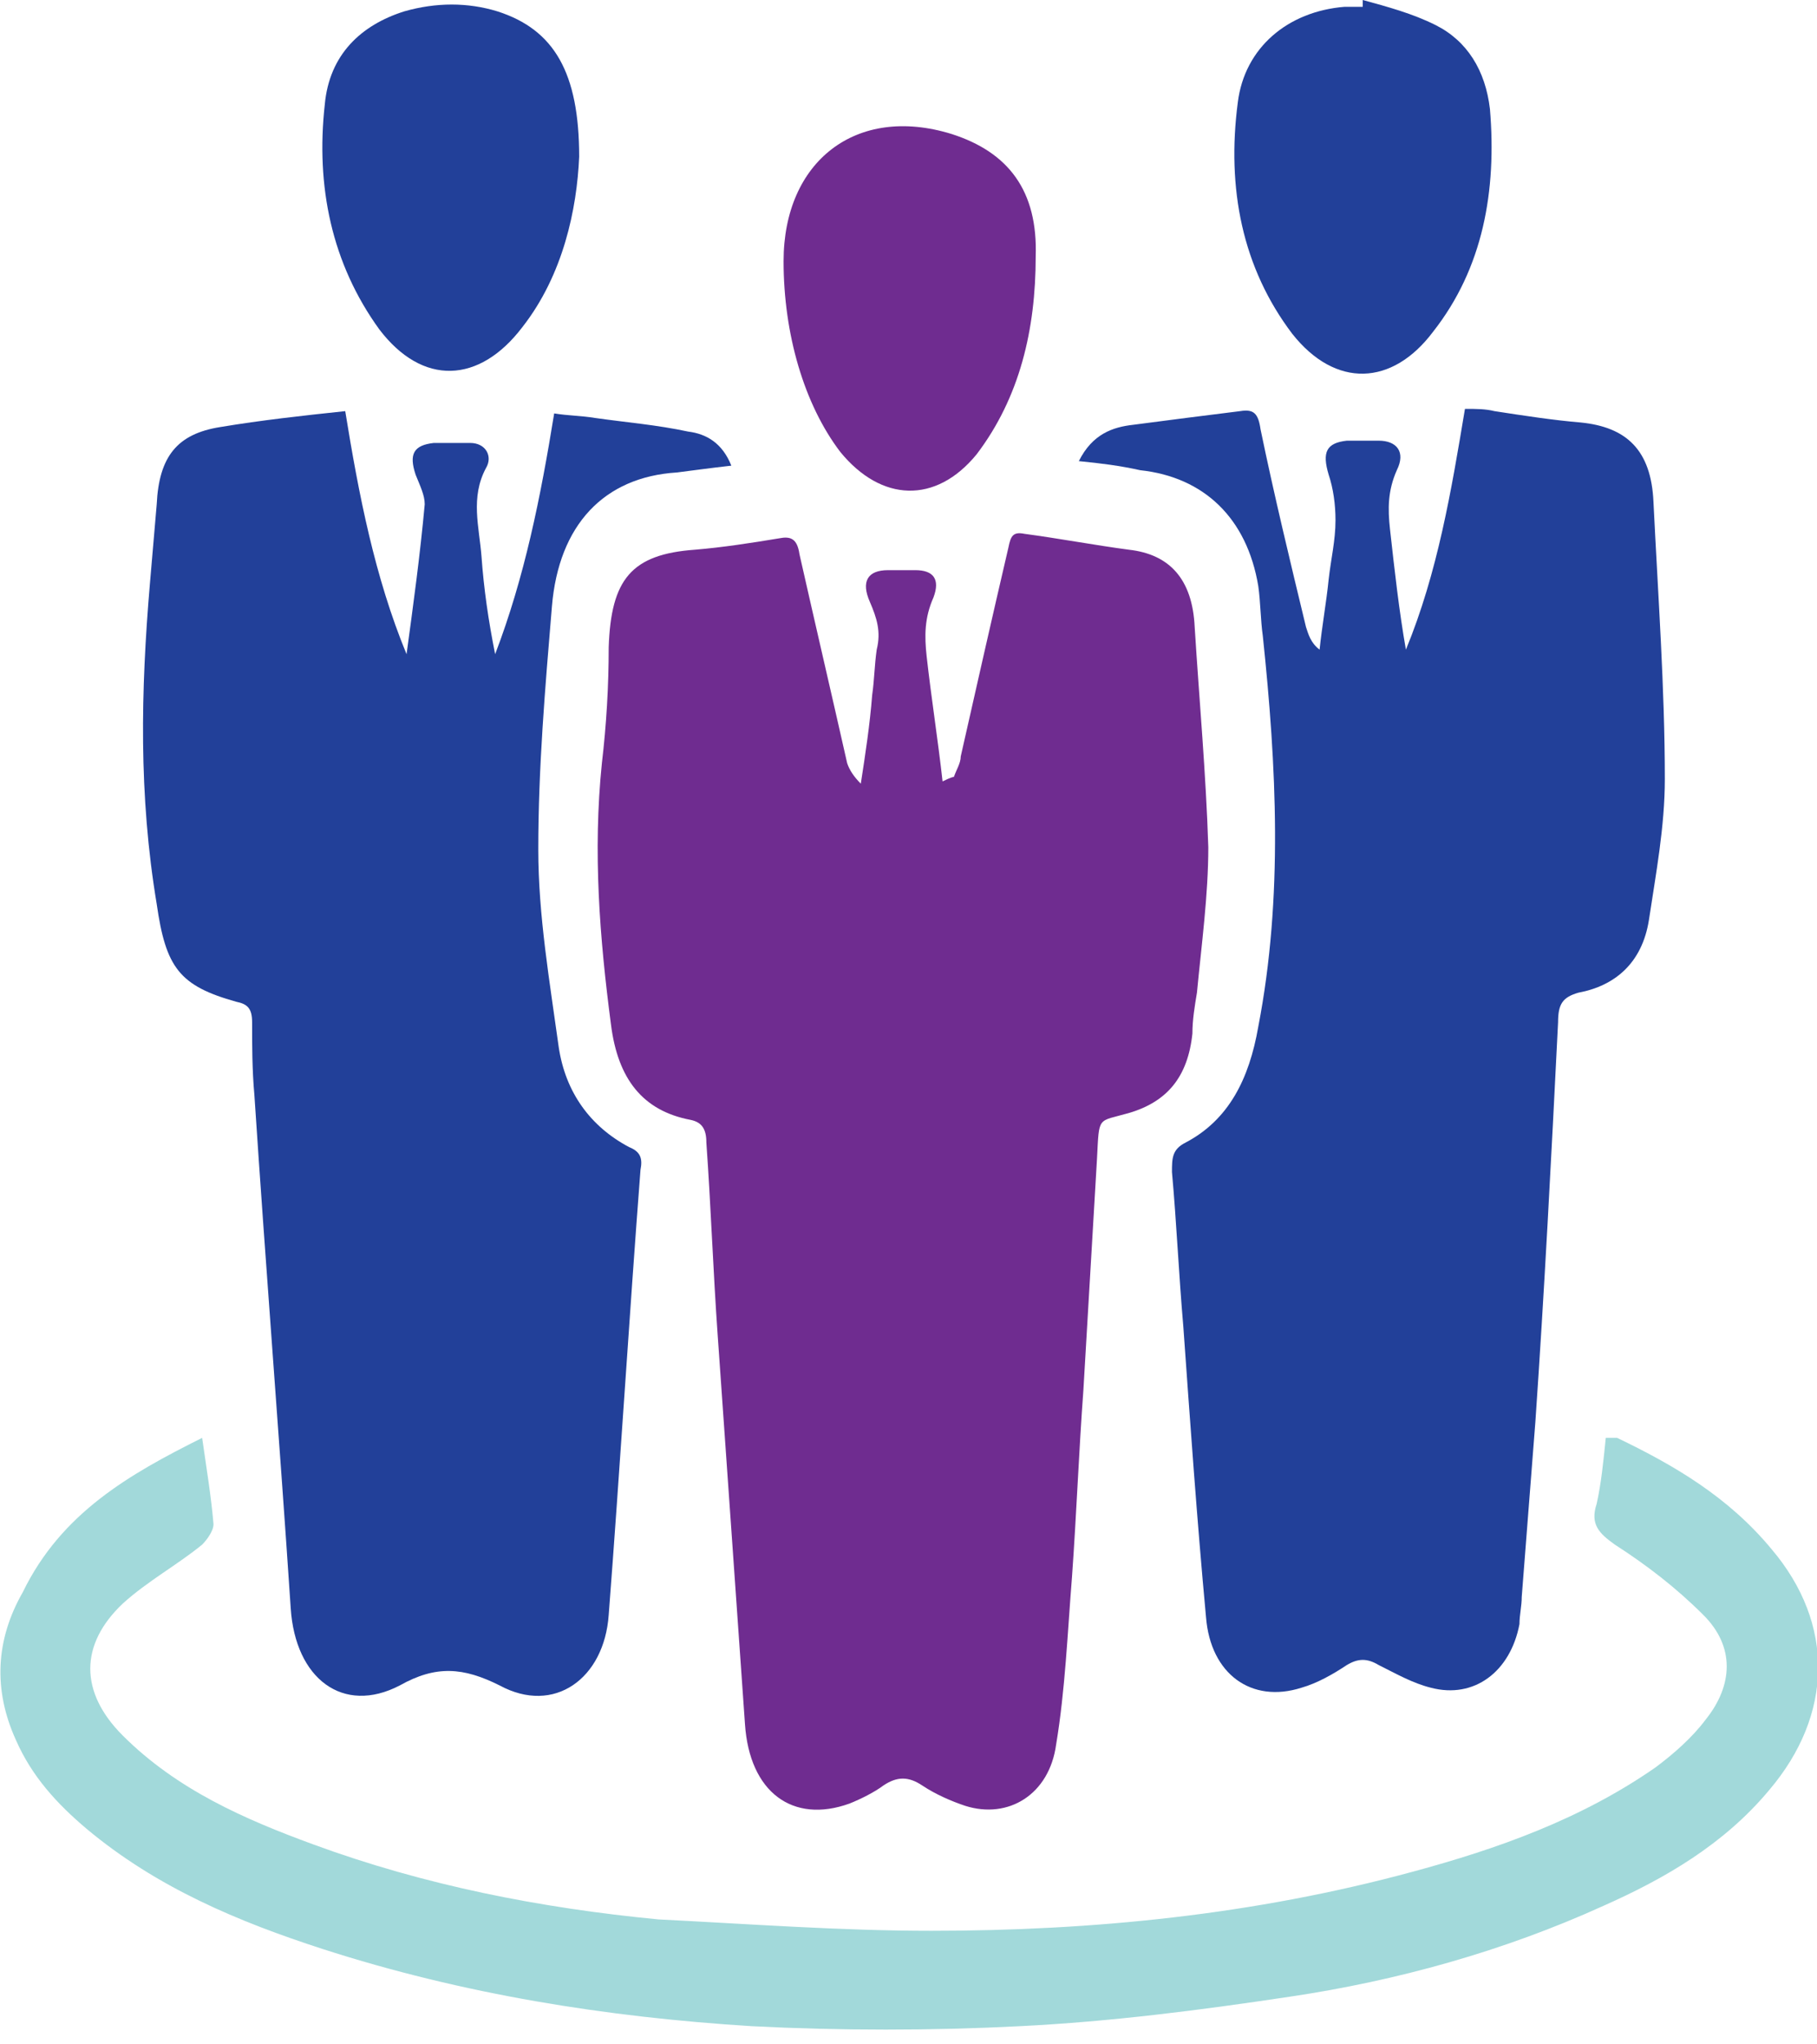
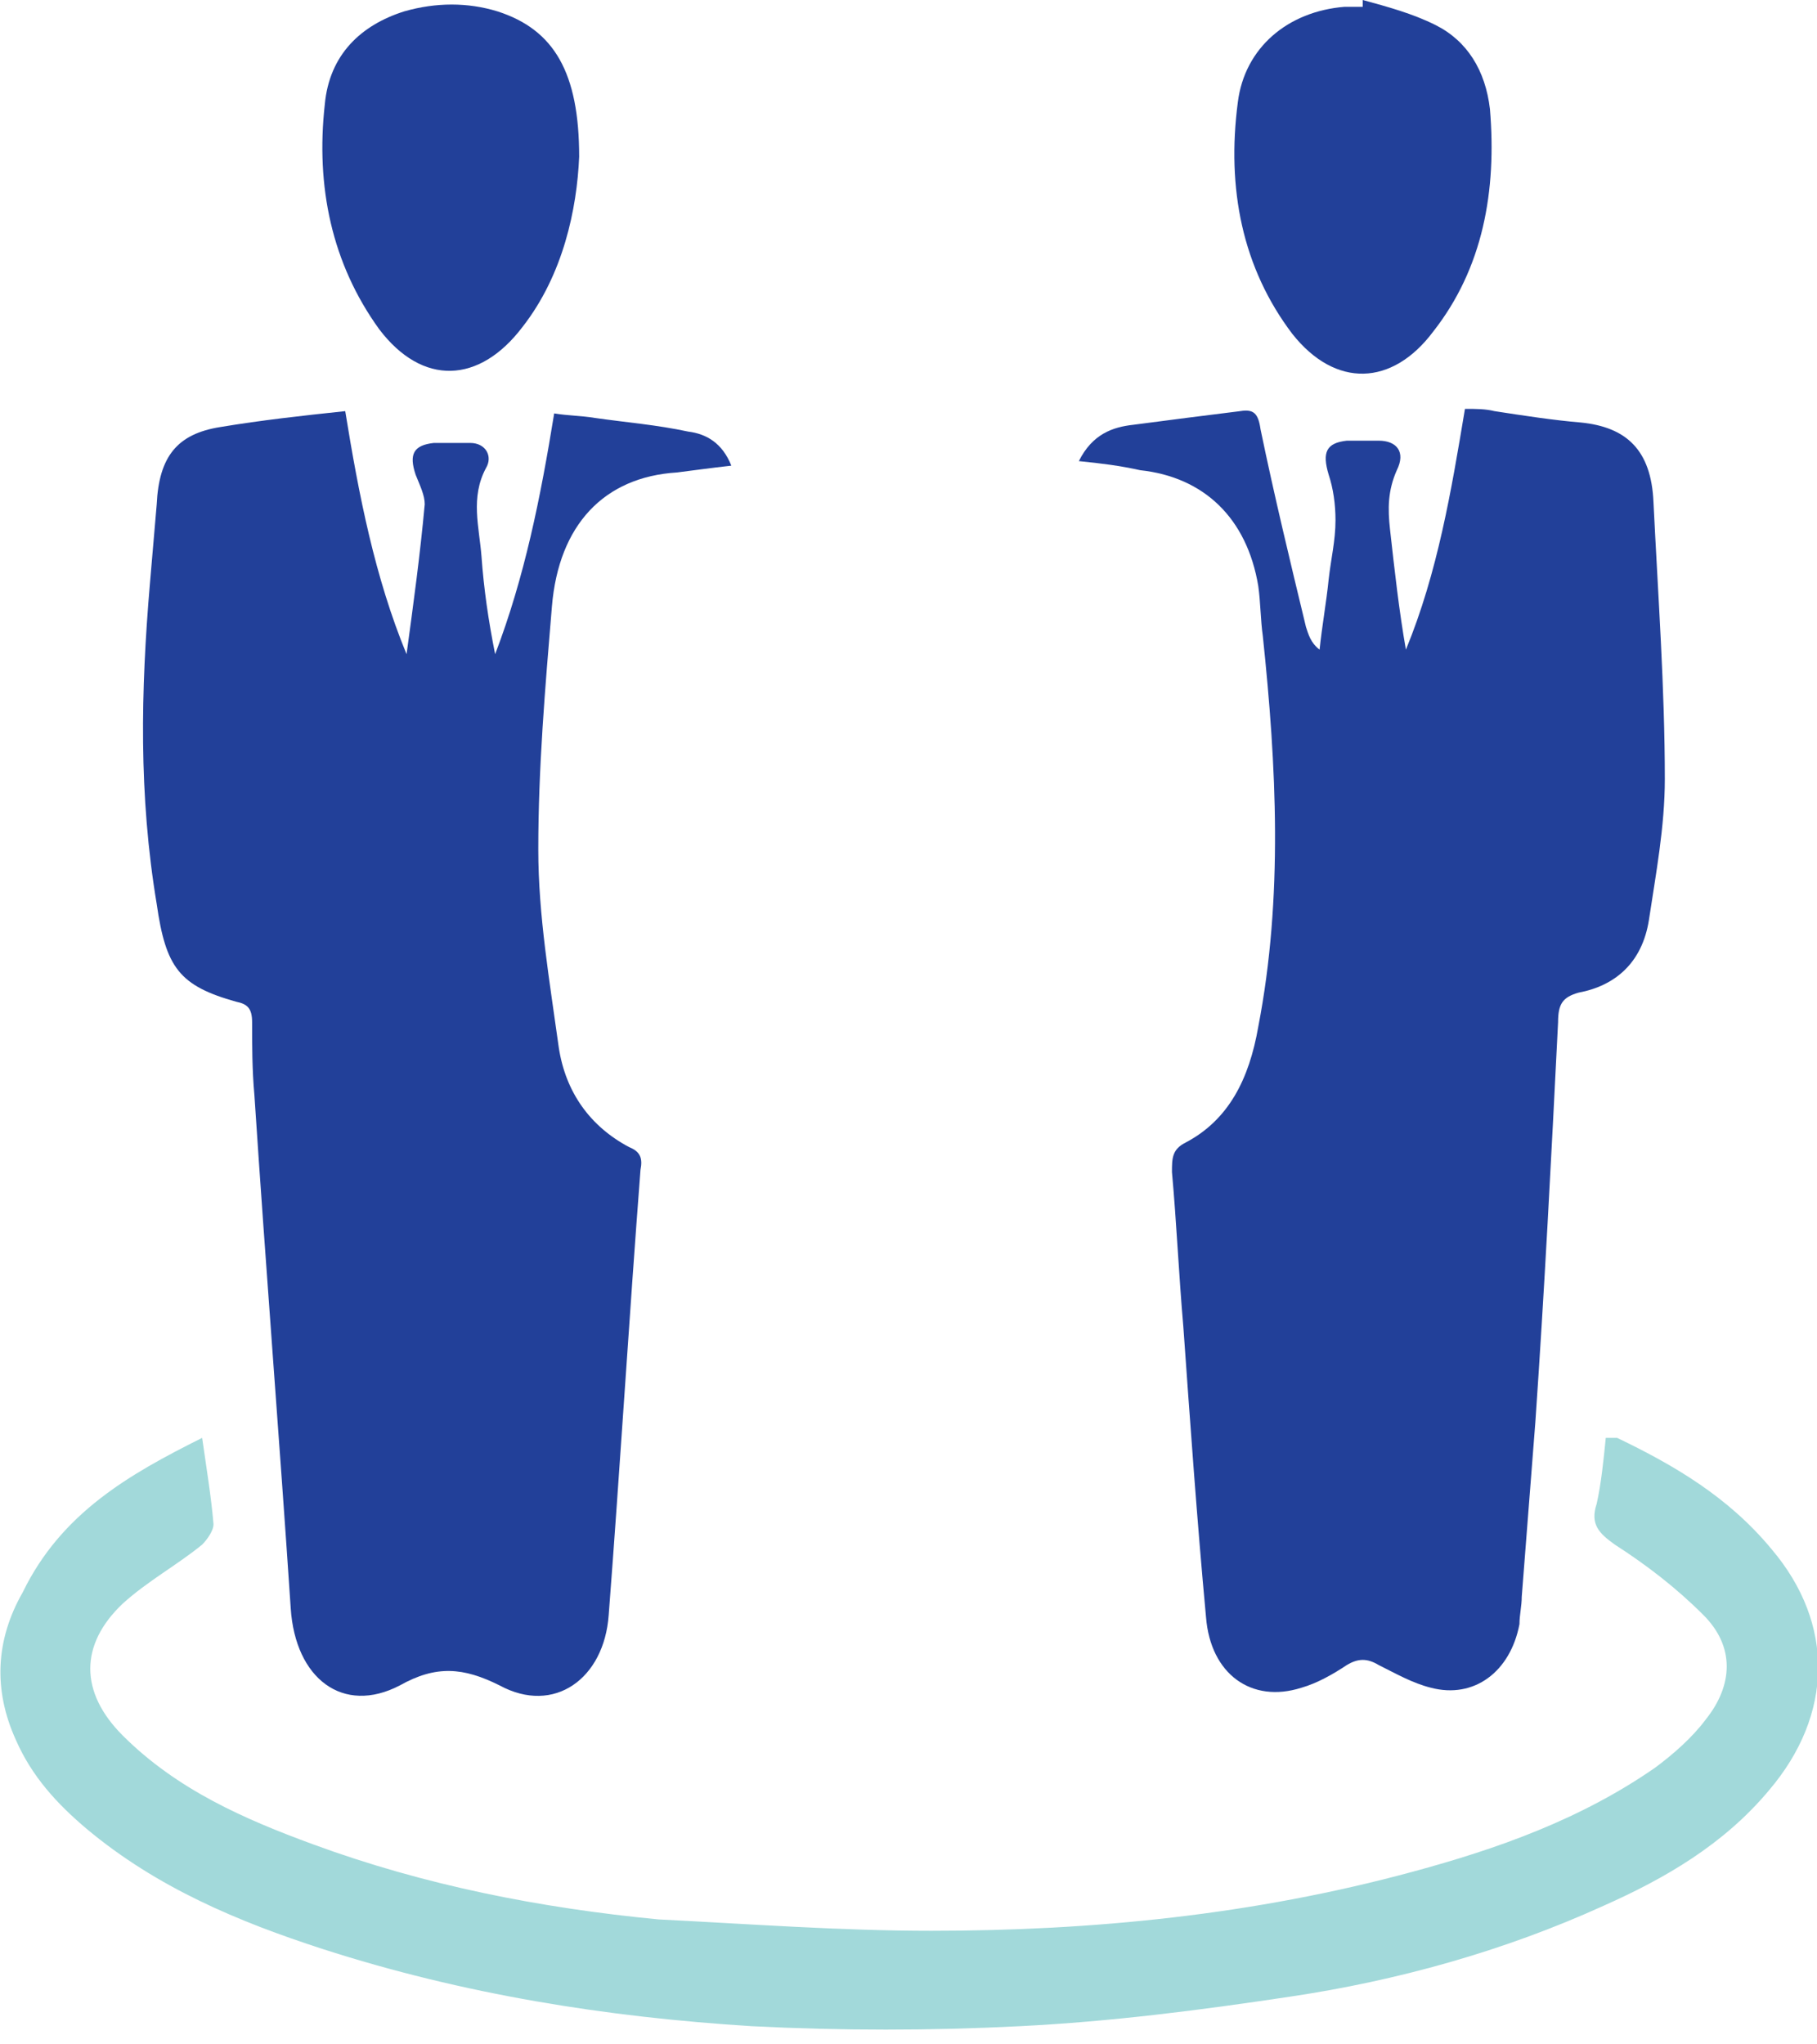
<svg xmlns="http://www.w3.org/2000/svg" version="1.1" id="Layer_1" x="0px" y="0px" viewBox="0 0 80 90" style="enable-background:new 0 0 80 90;" xml:space="preserve">
  <style type="text/css">
	.st0{fill:#6F2C90;}
	.st1{fill:#224099;}
	.st2{fill:#A2D9DA;}
</style>
  <g>
    <g>
-       <path class="st0" d="M42,34.2c0.1-0.3,0.3-0.6,0.3-0.9c0.7-3.1,1.4-6.2,2.1-9.2c0.1-0.5,0.2-0.7,0.7-0.6c1.5,0.2,3.1,0.5,4.6,0.7    c1.8,0.2,2.8,1.3,2.9,3.4c0.2,3.2,0.5,6.5,0.6,9.7c0,2.1-0.3,4.3-0.5,6.4c-0.1,0.6-0.2,1.2-0.2,1.8c-0.2,1.9-1.1,3-2.8,3.5    c-1.4,0.4-1.3,0.1-1.4,2c-0.2,3.4-0.4,6.8-0.6,10.2c-0.2,2.7-0.3,5.4-0.5,8.2c-0.2,2.5-0.3,5-0.7,7.4c-0.3,2.2-2.1,3.3-4,2.7    c-0.6-0.2-1.3-0.5-1.9-0.9c-0.6-0.4-1.1-0.4-1.7,0c-0.4,0.3-1,0.6-1.5,0.8c-2.5,0.9-4.4-0.5-4.6-3.5c-0.4-5.7-0.8-11.4-1.2-17.1    c-0.2-2.8-0.3-5.7-0.5-8.5c0-0.6-0.2-0.9-0.7-1c-2.1-0.4-3.2-1.8-3.5-4.2c-0.5-3.8-0.8-7.6-0.4-11.5c0.2-1.7,0.3-3.4,0.3-5.1    c0.1-3,1-4.1,3.8-4.3c1.2-0.1,2.5-0.3,3.7-0.5c0.5-0.1,0.8,0,0.9,0.7c0.7,3.1,1.4,6.1,2.1,9.2c0.1,0.3,0.3,0.6,0.6,0.9    c0.2-1.3,0.4-2.6,0.5-3.9c0.1-0.7,0.1-1.3,0.2-2c0.2-0.8,0-1.4-0.3-2.1c-0.4-0.9-0.1-1.4,0.8-1.4c0.4,0,0.8,0,1.2,0    c0.8,0,1.1,0.4,0.8,1.2c-0.4,0.9-0.4,1.7-0.3,2.6c0.2,1.8,0.5,3.7,0.7,5.5C41.9,34.2,42,34.2,42,34.2z" />
      <path class="st1" d="M15.2,18.1c0.6,3.7,1.3,7.3,2.7,10.7c0.3-2.2,0.6-4.4,0.8-6.6c0-0.4-0.2-0.8-0.4-1.3    c-0.3-0.9-0.1-1.3,0.8-1.4c0.5,0,1.1,0,1.6,0c0.7,0,1,0.6,0.7,1.1c-0.7,1.3-0.3,2.6-0.2,3.9c0.1,1.4,0.3,2.8,0.6,4.3    c1.3-3.4,2-6.9,2.6-10.6c0.6,0.1,1.2,0.1,1.8,0.2c1.4,0.2,2.7,0.3,4.1,0.6c0.8,0.1,1.5,0.5,1.9,1.5c-0.9,0.1-1.6,0.2-2.4,0.3    c-3.2,0.2-5.2,2.3-5.5,5.9c-0.3,3.6-0.6,7.1-0.6,10.7c0,2.9,0.5,5.8,0.9,8.7c0.3,2,1.4,3.5,3.1,4.4c0.5,0.2,0.6,0.5,0.5,1    c-0.5,6.5-0.9,13.1-1.4,19.6c-0.2,2.8-2.4,4.4-4.8,3.1c-1.6-0.8-2.8-0.9-4.4,0c-2.5,1.3-4.6-0.3-4.8-3.4c-0.5-7.5-1.1-15-1.6-22.6    c-0.1-1.1-0.1-2.2-0.1-3.2c0-0.6-0.2-0.8-0.7-0.9c-2.5-0.7-3.1-1.5-3.5-4.3C6.1,35,6.2,30.4,6.6,25.7c0.1-1.2,0.2-2.3,0.3-3.5    c0.1-2.1,0.9-3.1,2.8-3.4C11.5,18.5,13.3,18.3,15.2,18.1z" />
      <path class="st1" d="M47.5,20.3c0.6-1.2,1.5-1.5,2.4-1.6c1.5-0.2,3.1-0.4,4.7-0.6c0.6-0.1,0.8,0.1,0.9,0.8c0.6,2.9,1.3,5.8,2,8.7    c0.1,0.3,0.2,0.7,0.6,1c0.1-1,0.3-2.1,0.4-3.1c0.1-0.9,0.3-1.7,0.3-2.6c0-0.7-0.1-1.4-0.3-2c-0.3-1-0.1-1.4,0.8-1.5    c0.5,0,0.9,0,1.4,0c0.8,0,1.2,0.5,0.8,1.3c-0.4,0.9-0.4,1.7-0.3,2.6c0.2,1.8,0.4,3.6,0.7,5.3c1.4-3.4,2-7,2.6-10.6    c0.5,0,0.9,0,1.3,0.1c1.3,0.2,2.6,0.4,3.8,0.5c2,0.2,3.1,1.2,3.2,3.5c0.2,4.1,0.5,8.2,0.5,12.2c0,2.1-0.4,4.2-0.7,6.2    c-0.3,1.9-1.5,2.9-3.1,3.2c-0.7,0.2-0.9,0.5-0.9,1.3C68.3,51,68,56.8,67.6,62.6c-0.2,2.6-0.4,5.1-0.6,7.7c0,0.4-0.1,0.8-0.1,1.2    c-0.4,2.1-2,3.3-3.9,2.8c-0.8-0.2-1.5-0.6-2.3-1c-0.5-0.3-0.9-0.3-1.4,0c-0.6,0.4-1.3,0.8-2,1c-2.2,0.7-4-0.6-4.2-3.1    c-0.4-4.3-0.7-8.6-1-12.8c-0.2-2.3-0.3-4.6-0.5-6.8c0-0.6,0-1,0.6-1.3c1.9-1,2.8-2.8,3.2-5.1c1.1-5.7,0.8-11.5,0.2-17.2    c-0.1-0.7-0.1-1.5-0.2-2.2c-0.5-3-2.4-4.8-5.2-5.1C49.3,20.5,48.5,20.4,47.5,20.3z" />
      <path class="st2" d="M8.9,63.3c0.2,1.4,0.4,2.6,0.5,3.8c0,0.3-0.3,0.7-0.5,0.9c-1.1,0.9-2.4,1.6-3.5,2.6c-1.9,1.8-1.9,3.9,0,5.8    c2.4,2.4,5.4,3.7,8.4,4.8c4.9,1.8,10,2.8,15.2,3.3C33,84.7,37,85,41,85c7.1,0,14.2-0.7,21.2-2.6c3.7-1,7.4-2.3,10.7-4.6    c0.8-0.6,1.6-1.3,2.2-2.1c1.2-1.5,1.3-3.2-0.1-4.6c-1.2-1.2-2.5-2.2-3.9-3.1c-0.7-0.5-1.1-0.9-0.8-1.8c0.2-0.9,0.3-1.9,0.4-2.9    c0.2,0,0.4,0,0.5,0c2.5,1.2,4.9,2.6,6.8,4.9c2.8,3.3,2.7,7.3-0.1,10.6c-2,2.4-4.6,3.9-7.3,5.1c-4.4,2-9.1,3.3-13.8,4    c-4,0.6-7.9,1.1-11.9,1.3c-3.9,0.2-7.9,0.2-11.8,0c-6.4-0.4-12.7-1.4-18.9-3.4c-3.7-1.2-7.3-2.7-10.4-5.3    c-1.3-1.1-2.4-2.3-3.1-3.9c-1-2.2-0.9-4.4,0.3-6.5C2.7,66.6,5.7,64.9,8.9,63.3z" />
      <path class="st1" d="M60,0c1.1,0.3,2.2,0.6,3.2,1.1c1.4,0.7,2.2,2,2.4,3.7c0.3,3.6-0.3,7-2.5,9.8c-1.8,2.4-4.3,2.5-6.2,0.1    c-2.2-2.9-2.9-6.4-2.4-10.2c0.3-2.4,2.2-4,4.7-4.2c0.3,0,0.5,0,0.8,0C60,0.1,60,0.1,60,0z" />
      <path class="st1" d="M25.5,6.9c-0.1,2.3-0.7,5.2-2.5,7.5c-1.9,2.5-4.4,2.6-6.3,0.1c-2.1-2.9-2.8-6.3-2.4-9.9    c0.2-2.2,1.6-3.5,3.5-4.1c1.4-0.4,2.8-0.4,4.1,0C24.4,1.3,25.5,3.2,25.5,6.9z" />
-       <path class="st0" d="M34.5,11.5c0-4.4,3.2-6.9,7.4-5.6c2.5,0.8,3.8,2.5,3.7,5.4c0,3.2-0.7,6.2-2.6,8.7c-1.8,2.2-4.2,2.1-6-0.1    C35.4,17.8,34.5,14.7,34.5,11.5z" />
    </g>
  </g>
</svg>